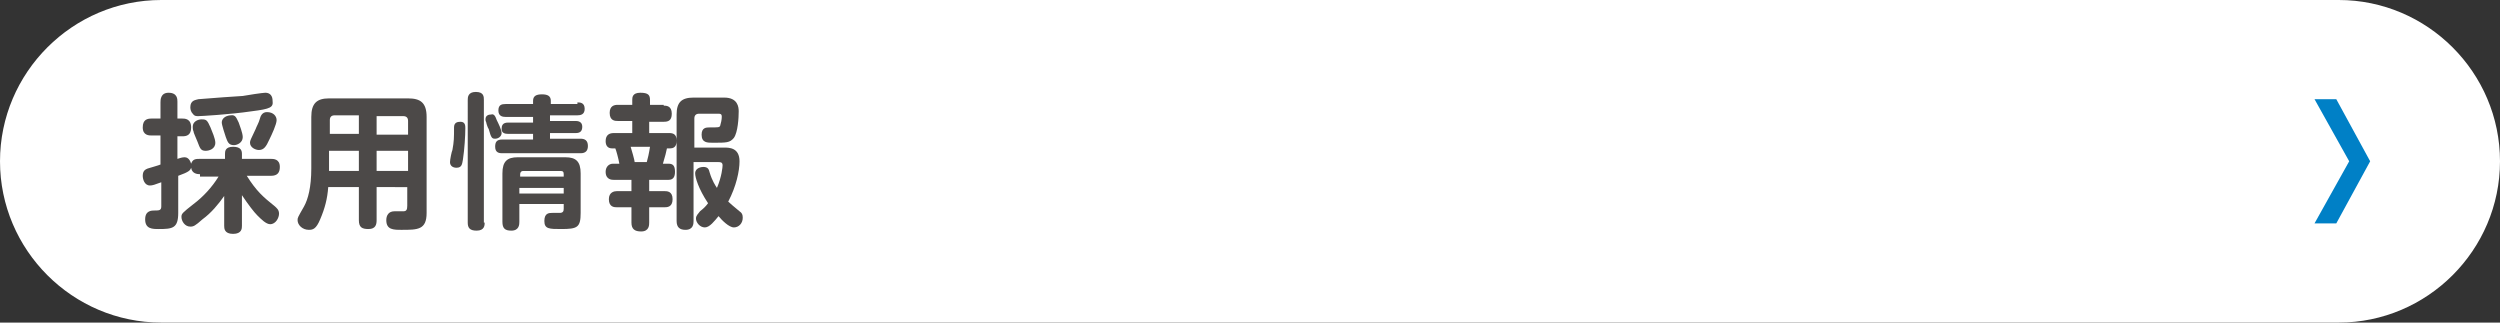
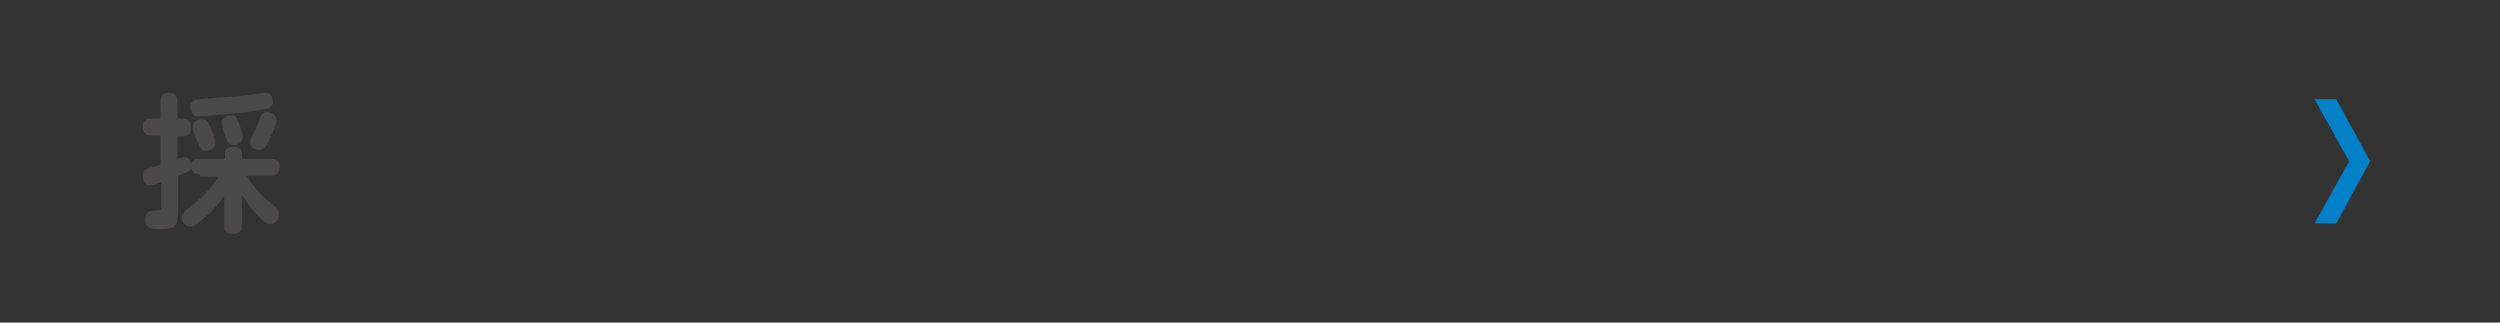
<svg xmlns="http://www.w3.org/2000/svg" version="1.1" id="レイヤー_1" x="0px" y="0px" width="310px" height="40px" viewBox="0 0 310 40" style="enable-background:new 0 0 310 40;" xml:space="preserve">
  <rect x="0" y="0" width="310" height="40" fill="#333333" stroke="none" />
  <style type="text/css">
	.st0{fill:#FFFFFF;}
	.st1{fill:#4C4948;}
	.st2{fill:#0080C6;}
	.st3{fill:none;}
</style>
-   <path class="st0" d="M290,0H20C9,0,0,9,0,20c0,11,9,20,20,20h270c11,0,20-9,20-20C310,9,301,0,290,0z" />
  <g>
    <g>
      <path class="st1" d="M24.8,21.6c-0.4,0-1-0.1-1.1-0.8c-0.1,0.3-0.2,0.5-1.6,1v4.6c0,1.9-0.7,2-2.4,2c-0.8,0-1.7,0-1.7-1.2    c0-1.1,0.8-1.1,1.2-1.1c0.5,0,0.8,0,0.8-0.5v-3c-0.8,0.3-1.1,0.4-1.4,0.4c-0.7,0-0.9-0.8-0.9-1.2c0-0.7,0.4-0.8,0.6-0.9    c0.3-0.1,1.4-0.4,1.6-0.5v-3.6h-1.1c-0.3,0-1.1,0-1.1-1c0-1,0.6-1.1,1.1-1.1h1.1v-2c0-0.3,0-1.2,1-1.2c1.1,0,1.1,0.8,1.1,1.1v2.1    h0.6c0.3,0,1.1,0,1.1,1.1c0,1-0.6,1.1-1.1,1.1H22v2.8c0.3-0.1,0.6-0.2,0.9-0.2c0.2,0,0.6,0.1,0.8,0.8c0.2-0.6,0.6-0.6,1.1-0.6h3.1    v-0.6c0-0.3,0-0.9,1-0.9c1,0,1.1,0.5,1.1,0.9v0.6h3.6c0.3,0,1.1,0,1.1,1c0,0.7-0.3,1.1-1.1,1.1h-3c1.2,1.9,2,2.6,3.5,3.8    c0.2,0.2,0.5,0.4,0.5,0.9c0,0.5-0.4,1.3-1.1,1.3c-0.5,0-1.1-0.6-1.6-1.1c-0.4-0.4-1.1-1.3-1.9-2.5v3.8c0,0.3,0,1-1.1,1    c-1.1,0-1.1-0.7-1.1-1v-3.7c-0.7,1-1.6,2.1-2.7,2.9c-0.9,0.8-1.1,0.9-1.5,0.9c-0.7,0-1.1-0.7-1.1-1.2c0-0.4,0.1-0.5,1.5-1.6    c1.2-0.9,2.3-2.1,3.1-3.4H24.8z M31.2,13.8c-2.7,0.4-6.3,0.6-6.6,0.6c-0.3,0-0.5,0-0.7-0.3c-0.2-0.2-0.3-0.5-0.3-0.8    c0-0.9,0.7-0.9,1-1c2.6-0.2,3.8-0.3,5.5-0.4c0.5-0.1,2.5-0.4,2.8-0.4c0.6,0,0.9,0.4,0.9,1C33.9,13.3,33.6,13.5,31.2,13.8z     M26.1,15.8c0.2,0.5,0.6,1.4,0.6,1.9c0,0.8-0.8,1-1.2,1c-0.6,0-0.7-0.3-1-1.1c-0.1-0.3-0.5-1.1-0.5-1.3c-0.1-0.2-0.1-0.4-0.1-0.6    c0-0.6,0.6-0.9,1.1-0.9C25.6,14.8,25.7,14.9,26.1,15.8z M29.6,15.2c0.1,0.3,0.5,1.3,0.5,1.8c0,0.7-0.7,1-1.1,1c-0.7,0-0.8-0.5-1-1    c-0.1-0.3-0.5-1.5-0.5-1.8c0-0.7,0.8-0.9,1.1-0.9C29.2,14.2,29.3,14.6,29.6,15.2z M34.3,14.9c0,0.5-0.6,1.8-0.9,2.4    c-0.4,0.9-0.7,1.3-1.3,1.3c-0.4,0-1.1-0.3-1.1-0.9c0-0.3,0.1-0.4,0.7-1.7c0.1-0.3,0.4-0.8,0.5-1.2c0.1-0.4,0.3-0.9,0.9-0.9    C33.9,13.9,34.3,14.4,34.3,14.9z" />
-       <path class="st1" d="M46.7,23.2v4.1c0,0.5-0.1,1.1-1,1.1c-0.8,0-1.2-0.2-1.2-1.1v-4.1h-3.8c-0.1,1.4-0.4,2.6-1,4    c-0.5,1.2-0.9,1.3-1.4,1.3c-0.8,0-1.4-0.6-1.4-1.2c0-0.3,0-0.3,0.8-1.7c0.5-0.9,0.9-2.4,0.9-4.7v-6.4c0-1.7,0.7-2.3,2.2-2.3h9.8    c1.5,0,2.3,0.5,2.3,2.3v11.9c0,2.1-1.1,2.1-3.1,2.1c-1,0-1.9,0-1.9-1.2c0-0.6,0.3-1.1,1-1.1c0.2,0,0.9,0,1.1,0    c0.4,0,0.5-0.2,0.5-0.7v-2.3H46.7z M44.5,16.7v-2.4h-3c-0.4,0-0.6,0.2-0.6,0.6v1.7H44.5z M44.5,18.7h-3.7v2.5h3.7V18.7z     M46.7,16.7h3.9V15c0-0.4-0.2-0.6-0.6-0.6h-3.3V16.7z M50.6,18.7h-3.9v2.5h3.9V18.7z" />
-       <path class="st1" d="M57.7,15.9c0,0.9-0.1,2.6-0.3,3.9c-0.1,0.5-0.1,1-0.8,1c-0.4,0-0.8-0.2-0.8-0.7c0-0.3,0.2-1.3,0.3-1.5    c0.2-1.1,0.2-1.5,0.2-2.8c0-0.6,0.4-0.7,0.8-0.7C57.7,15.1,57.7,15.6,57.7,15.9z M60.1,27.6c0,0.3,0,1-1,1c-0.9,0-1.1-0.4-1.1-1    V12.4c0-0.3,0-1,1-1c1,0,1,0.6,1,1V27.6z M61.6,14.9c0.2,0.4,0.6,1.2,0.6,1.6c0,0.4-0.4,0.7-0.8,0.7c-0.4,0-0.5-0.1-0.8-1.2    c-0.1-0.1-0.3-0.7-0.3-0.8c-0.1-0.2-0.1-0.3-0.1-0.4c0-0.5,0.4-0.6,0.7-0.6C61.2,14.1,61.4,14.3,61.6,14.9z M71.6,12.7    c0.3,0,0.9,0,0.9,0.8c0,0.7-0.5,0.8-0.9,0.8h-3.4V15h3.2c0.3,0,0.8,0.1,0.8,0.7c0,0.5-0.2,0.8-0.8,0.8h-3.2v0.7H72    c0.5,0,0.9,0.2,0.9,0.9c0,0.6-0.3,0.9-0.9,0.9h-9.7c-0.3,0-0.9,0-0.9-0.8c0-0.6,0.2-0.9,0.9-0.9h3.8v-0.7H63    c-0.4,0-0.8-0.1-0.8-0.6c0-0.4,0.1-0.8,0.8-0.8h3.1v-0.7h-3.4c-0.4,0-0.9-0.1-0.9-0.8c0-0.7,0.4-0.8,0.9-0.8h3.4v-0.4    c0-0.6,0.4-0.8,1.1-0.8c0.7,0,1.1,0.2,1.1,0.8v0.4H71.6z M64.4,25.4v2.1c0,0.3,0,1.1-1,1.1c-0.8,0-1.1-0.3-1.1-1.1v-6    c0-1.5,0.6-2,1.9-2h5.9c1.3,0,1.9,0.5,1.9,2v4.9c0,1.8-0.4,2-2.4,2c-1.5,0-2.1,0-2.1-1c0-1,0.6-1,1-1c0.1,0,0.8,0,0.9,0    c0.4,0,0.5-0.2,0.5-0.5v-0.6H64.4z M69.9,21.9v-0.3c0-0.3-0.1-0.4-0.4-0.4h-4.6c-0.3,0-0.4,0.2-0.4,0.4v0.3H69.9z M69.9,23.3h-5.5    V24h5.5V23.3z" />
-       <path class="st1" d="M82.3,13.1c0.3,0,1,0,1,1c0,0.9-0.5,1-1,1h-1.8v1.4h2.5c0.4,0,0.9,0.1,0.9,0.9c0,0.3,0,1-0.8,1h-0.4    c-0.1,0.5-0.2,0.9-0.5,1.9h0.7c0.5,0,0.8,0.2,0.8,1c0,0.6-0.2,1-0.8,1h-2.4v1.4h1.9c0.3,0,1,0,1,1c0,1-0.7,1-1,1h-1.9v1.9    c0,0.3,0,1.1-1,1.1c-0.8,0-1.2-0.3-1.2-1.1v-1.9h-1.8c-0.3,0-1,0-1-1c0-0.9,0.7-1,1-1h1.8v-1.4h-2.2c-0.2,0-1,0-1-1    c0-0.6,0.4-1,0.9-1h0.8c-0.1-0.6-0.4-1.7-0.5-1.9h-0.4c-0.5,0-0.8-0.3-0.8-0.9c0-0.8,0.5-1,1-1h2.3V15h-1.8c-0.3,0-1,0-1-1    c0-0.9,0.6-1,1-1h1.8v-0.6c0-0.3,0-0.9,1-0.9c1,0,1.2,0.3,1.2,0.9v0.6H82.3z M80.2,20.1c0.1-0.3,0.3-1.2,0.4-1.9h-2.4    c0.1,0.3,0.5,1.7,0.5,1.9H80.2z M86,20.3v7.1c0,0.3,0,1.1-1,1.1c-0.7,0-1.1-0.3-1.1-1.1V14.2c0-1.5,0.6-2.1,2.1-2.1h3.8    c1.7,0,1.8,1.2,1.8,1.7c0,0.8-0.1,2.6-0.6,3.3c-0.5,0.6-0.9,0.6-2.6,0.6c-0.7,0-1.4,0-1.4-1c0-0.9,0.6-0.9,1-0.9    c1.1,0,1.2,0,1.3-0.2c0.1-0.3,0.2-0.8,0.2-1.1c0-0.2,0-0.4-0.4-0.4h-2.4c-0.4,0-0.6,0.2-0.6,0.6v3.6h3.7c0.6,0,1.9,0,1.9,1.7    c0,1.2-0.4,3.1-1.4,5c0.1,0.1,0.9,0.8,1.4,1.2c0.3,0.2,0.4,0.4,0.4,0.8c0,0.7-0.5,1.2-1.1,1.2c-0.6,0-1.5-0.9-1.9-1.4    c-0.5,0.6-1.1,1.4-1.7,1.4c-0.6,0-1.1-0.6-1.1-1.1c0-0.4,0.3-0.6,0.5-0.9c0.5-0.4,0.7-0.6,1-1c-1.2-1.8-1.6-3.2-1.6-3.7    c0-0.7,0.8-0.8,1-0.8c0.6,0,0.7,0.3,0.8,0.7c0.3,1,0.7,1.6,0.9,1.9c0.6-1.4,0.7-2.6,0.7-2.8c0-0.4-0.3-0.4-0.5-0.4H86z" />
    </g>
  </g>
  <polygon class="st2" points="289.7,12.3 287,12.3 291.3,20 287,27.7 289.7,27.7 293.9,20 " />
-   <rect class="st3" width="287" height="40" />
</svg>